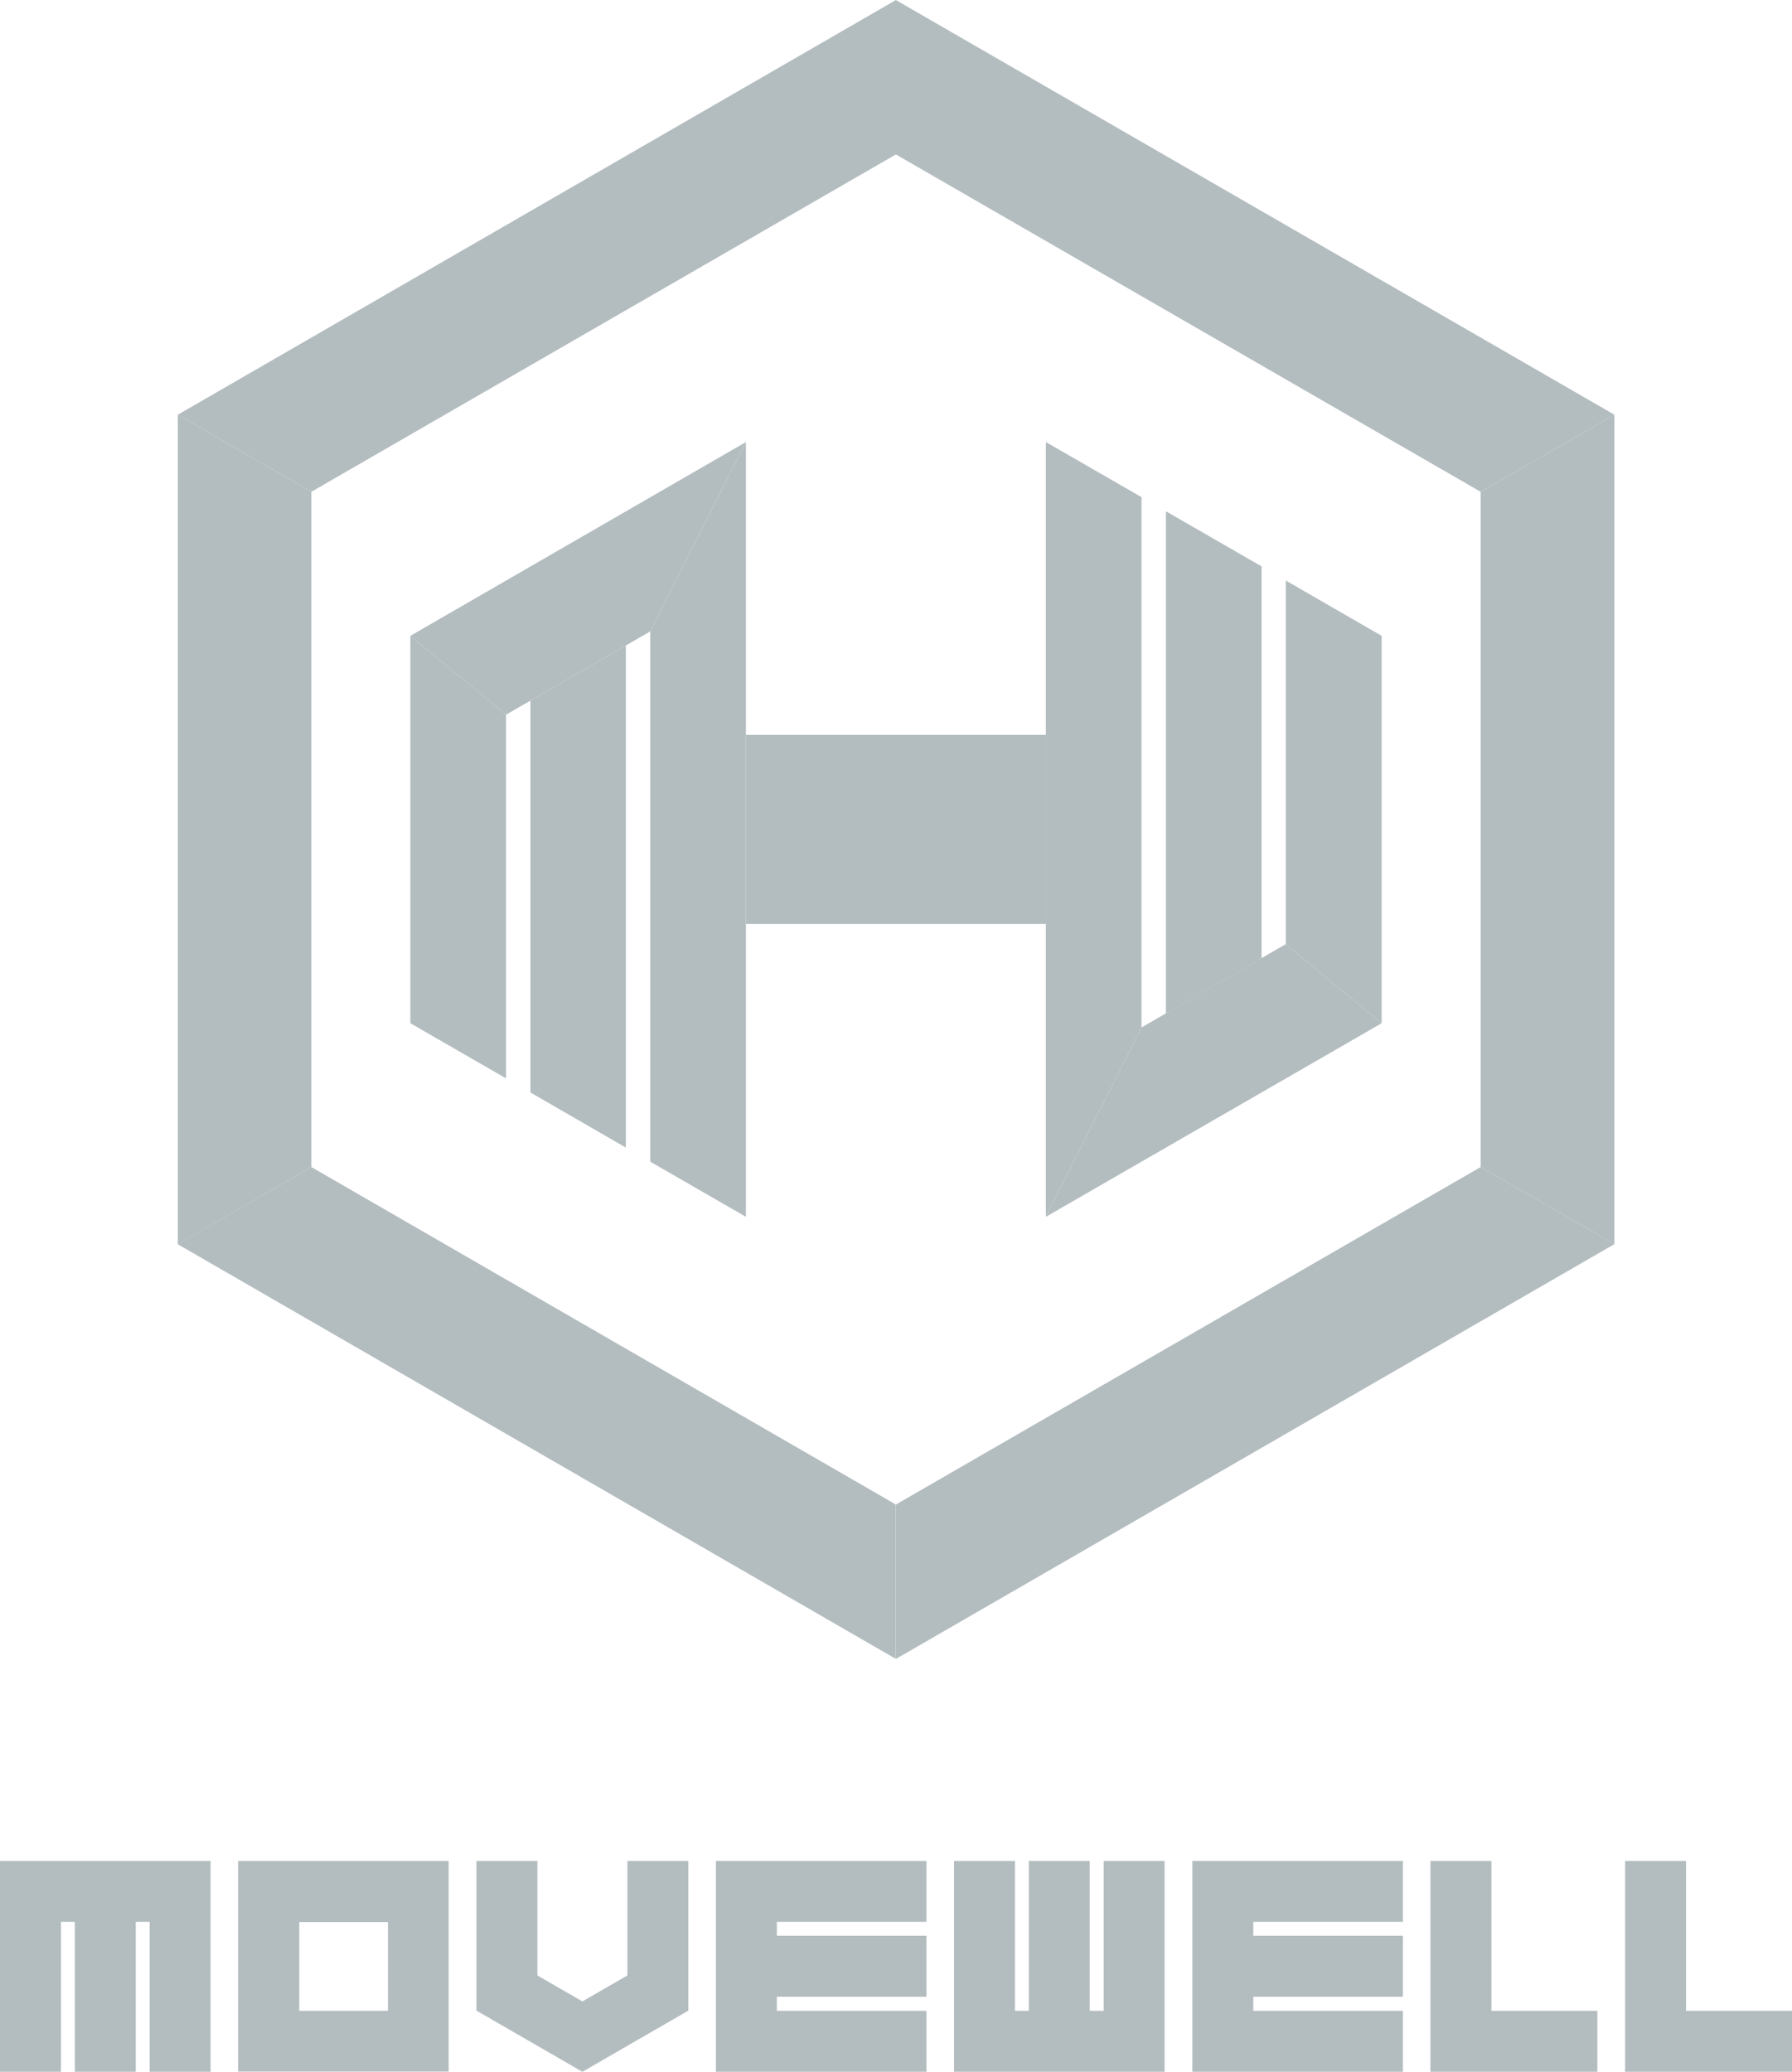
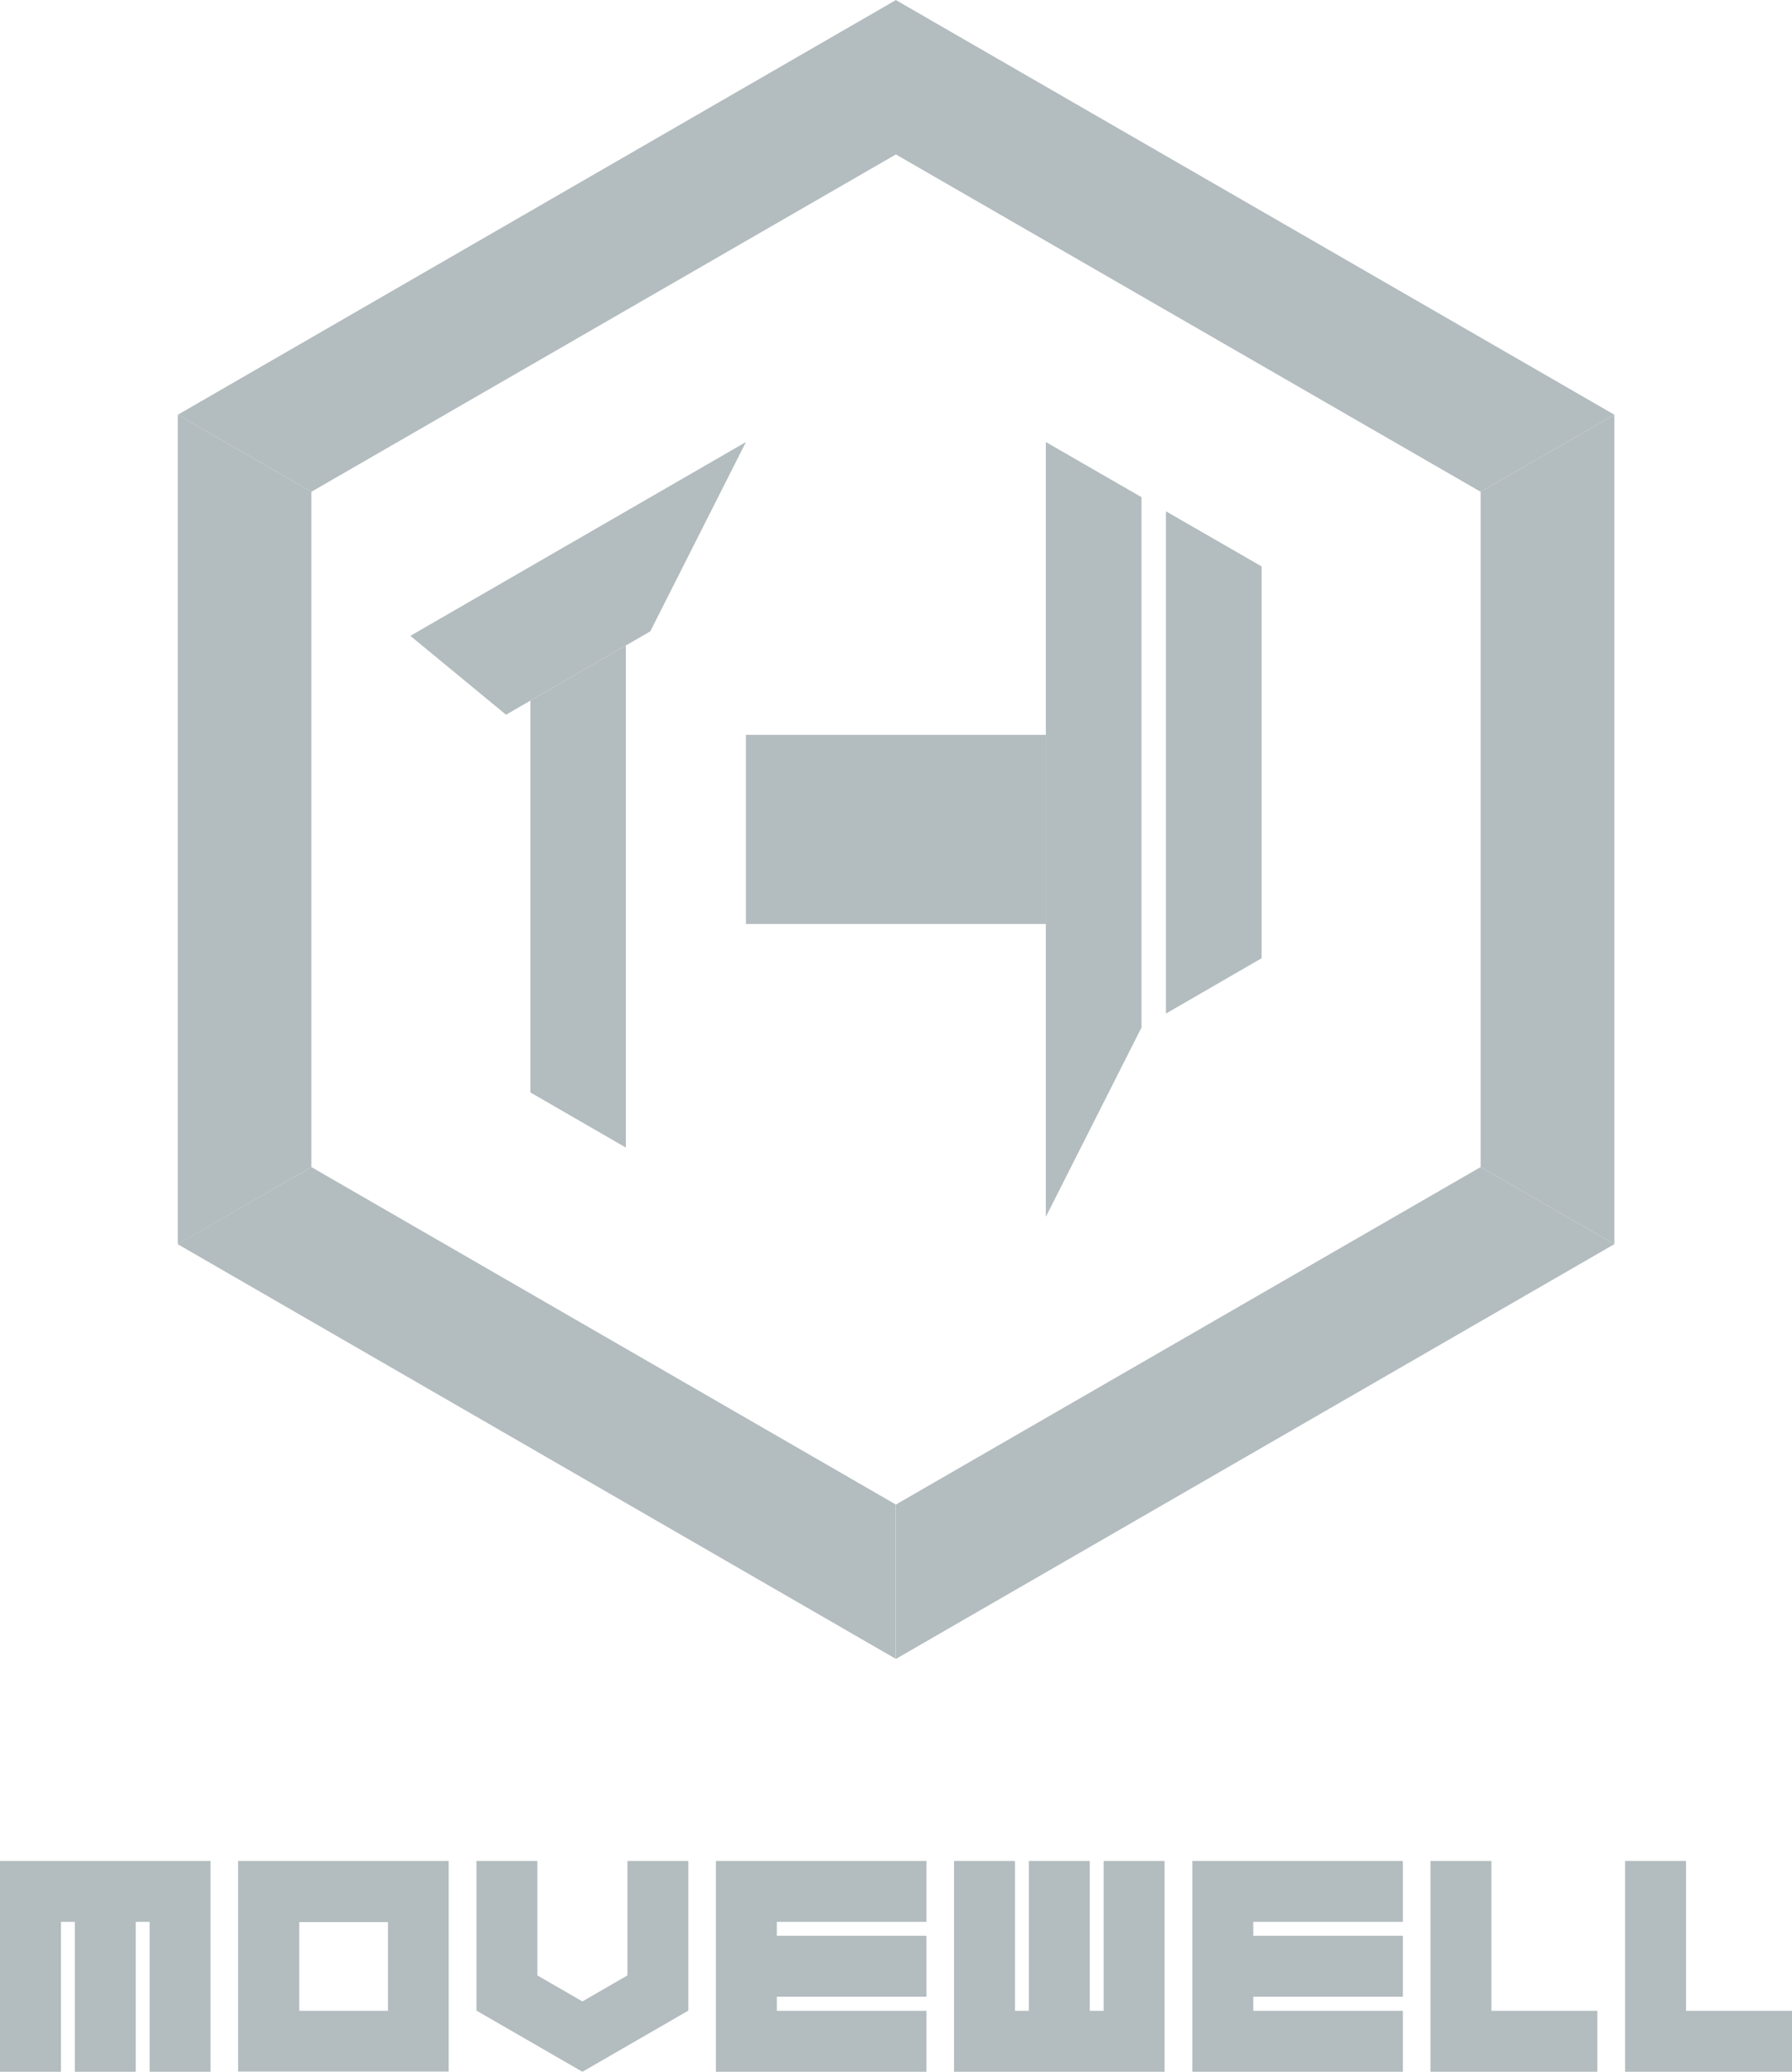
<svg xmlns="http://www.w3.org/2000/svg" version="1.1" id="圖層_1" x="0px" y="0px" viewBox="0 0 800 924.7" style="enable-background:new 0 0 800 924.7;" xml:space="preserve">
  <style type="text/css">
	.st0{fill:#B3BCBF;}
	.st1{fill:none;}
</style>
  <g>
    <g>
      <g>
        <polygon class="st0" points="720.7,185.1 399.9,0 399.9,68.9 661,219.5    " />
        <polygon class="st0" points="399.9,671.5 139,520.9 79.3,555.3 399.9,740.4    " />
        <polygon class="st0" points="400,671.5 661,520.9 720.7,555.3 400,740.4    " />
        <polygon class="st0" points="79.4,185.1 400,0 400,68.9 139,219.5    " />
        <polygon class="st0" points="79.4,555.3 79.4,185.1 139,219.5 139,520.9    " />
        <polygon class="st0" points="720.7,185.1 720.7,555.3 661,520.9 661,219.5    " />
      </g>
      <g>
        <polygon class="st0" points="333,197.3 183.2,283.8 225.9,319 290.3,281.8    " />
        <g>
-           <line class="st1" x1="333" y1="197.3" x2="333" y2="197.3" />
-           <polygon class="st0" points="290.3,281.8 290.3,281.8 290.3,518.5 333,543.1 333,197.3     " />
-         </g>
+           </g>
        <polygon class="st0" points="236.8,312.7 236.8,487.6 279.4,512.2 279.4,288.1    " />
-         <polygon class="st0" points="183.2,283.8 183.2,456.7 225.9,481.3 225.9,319    " />
      </g>
      <rect x="333" y="328" class="st0" width="133.9" height="84.4" />
      <g>
-         <polygon class="st0" points="466.9,543.1 616.8,456.7 574,421.4 509.6,458.6    " />
        <g>
          <line class="st1" x1="466.9" y1="543.1" x2="466.9" y2="543.1" />
          <polygon class="st0" points="509.6,458.6 509.6,458.6 509.6,221.9 466.9,197.3 466.9,543.1     " />
        </g>
        <polygon class="st0" points="563.2,427.7 563.2,252.8 520.5,228.2 520.5,452.4    " />
-         <polygon class="st0" points="616.8,456.7 616.8,283.8 574,259.1 574,421.4    " />
      </g>
    </g>
    <g>
      <polygon class="st0" points="280.1,830.6 280.1,881.7 260,893.3 239.9,881.7 239.9,830.6 212.7,830.6 212.7,897.4 260,924.7     260,924.7 260,924.7 307.3,897.4 307.3,830.6   " />
      <polygon class="st0" points="0,830.6 0,924.7 27.2,924.7 27.2,857.8 33.4,857.8 33.4,924.7 60.6,924.7 60.6,857.8 66.8,857.8     66.8,924.7 94,924.7 94,830.6   " />
      <path class="st0" d="M106.3,830.6v94h94l0,0l0,0v-94l0,0H106.3z M173.2,897.5h-39.6v-39.6h39.6L173.2,897.5L173.2,897.5z" />
      <polygon class="st0" points="665.8,897.5 665.8,830.6 638.6,830.6 638.6,924.7 713.1,924.7 713.1,897.5   " />
      <polygon class="st0" points="319.6,924.7 413.6,924.7 413.6,897.5 346.8,897.5 346.8,891.2 413.6,891.2 413.6,864 346.8,864     346.8,857.8 413.6,857.8 413.6,830.6 319.6,830.6   " />
      <polygon class="st0" points="519.9,924.7 519.9,830.6 492.7,830.6 492.7,897.5 486.5,897.5 486.5,830.6 459.3,830.6 459.3,897.5     453.1,897.5 453.1,830.6 425.9,830.6 425.9,924.7   " />
      <polygon class="st0" points="532.3,924.7 626.3,924.7 626.3,897.5 559.5,897.5 559.5,891.2 626.3,891.2 626.3,864 559.5,864     559.5,857.8 626.3,857.8 626.3,830.6 532.3,830.6   " />
      <polygon class="st0" points="752.7,897.5 752.7,830.6 725.5,830.6 725.5,924.7 800,924.7 800,897.5   " />
    </g>
  </g>
</svg>